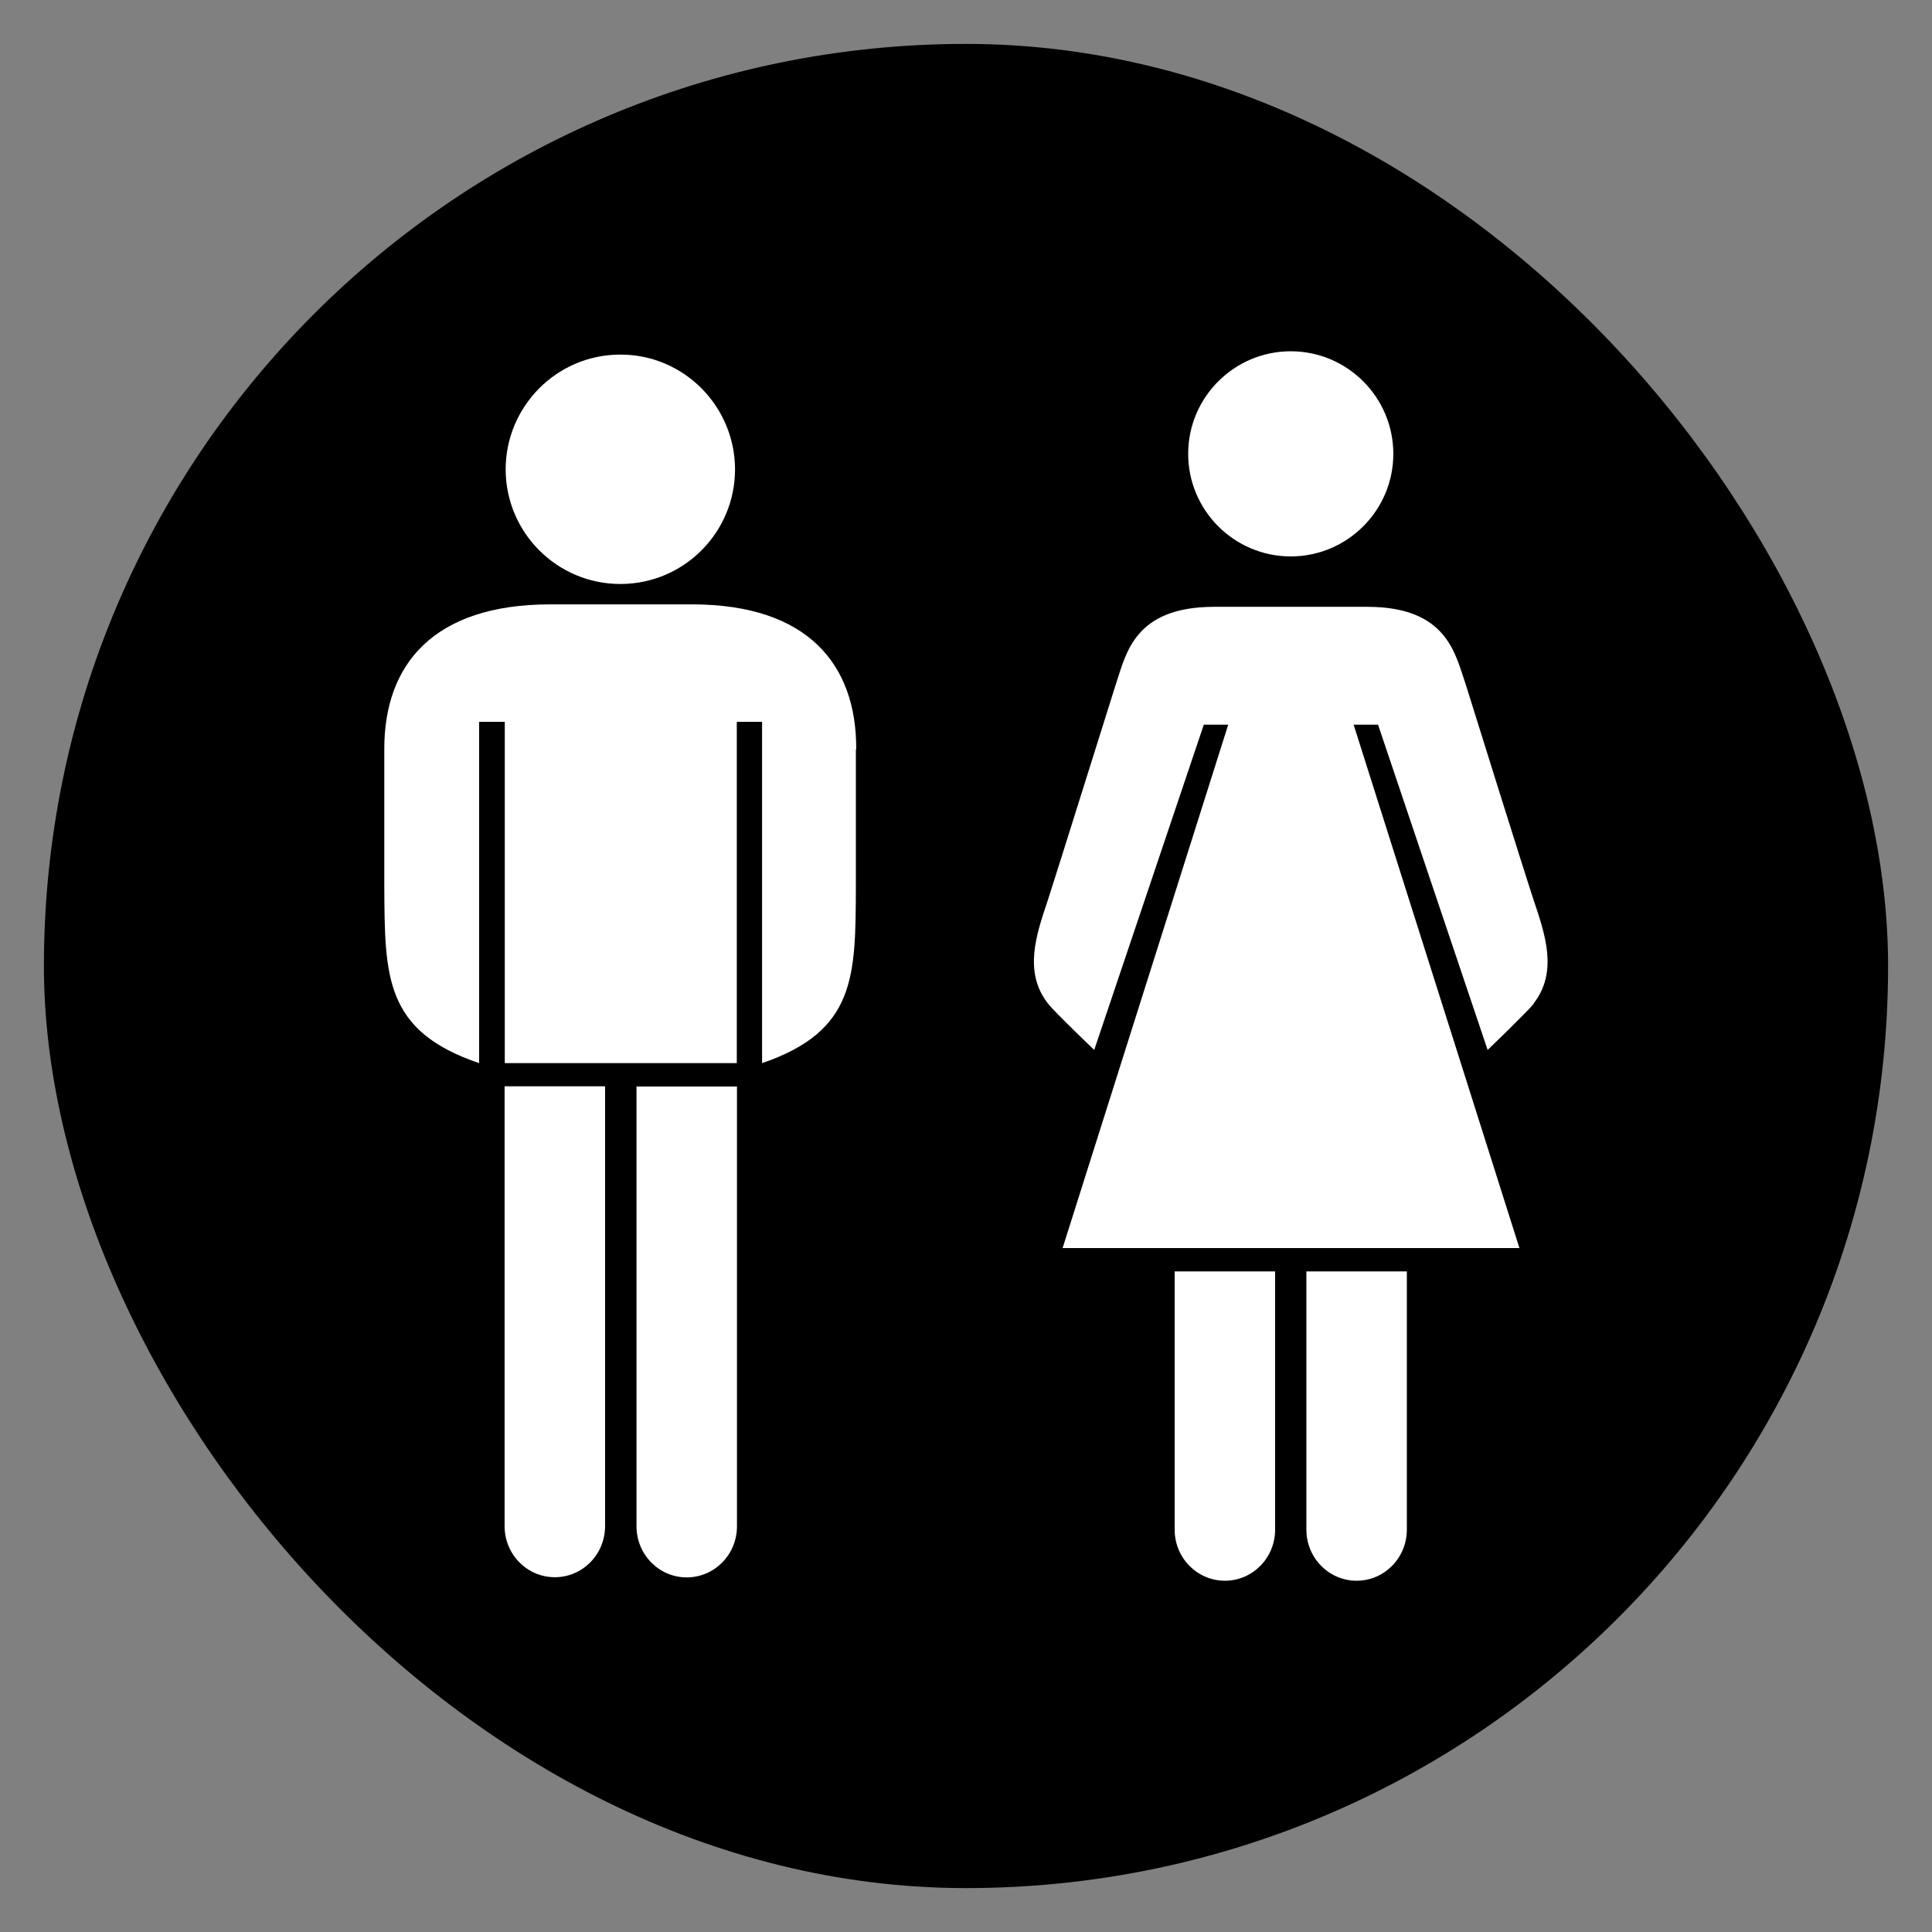
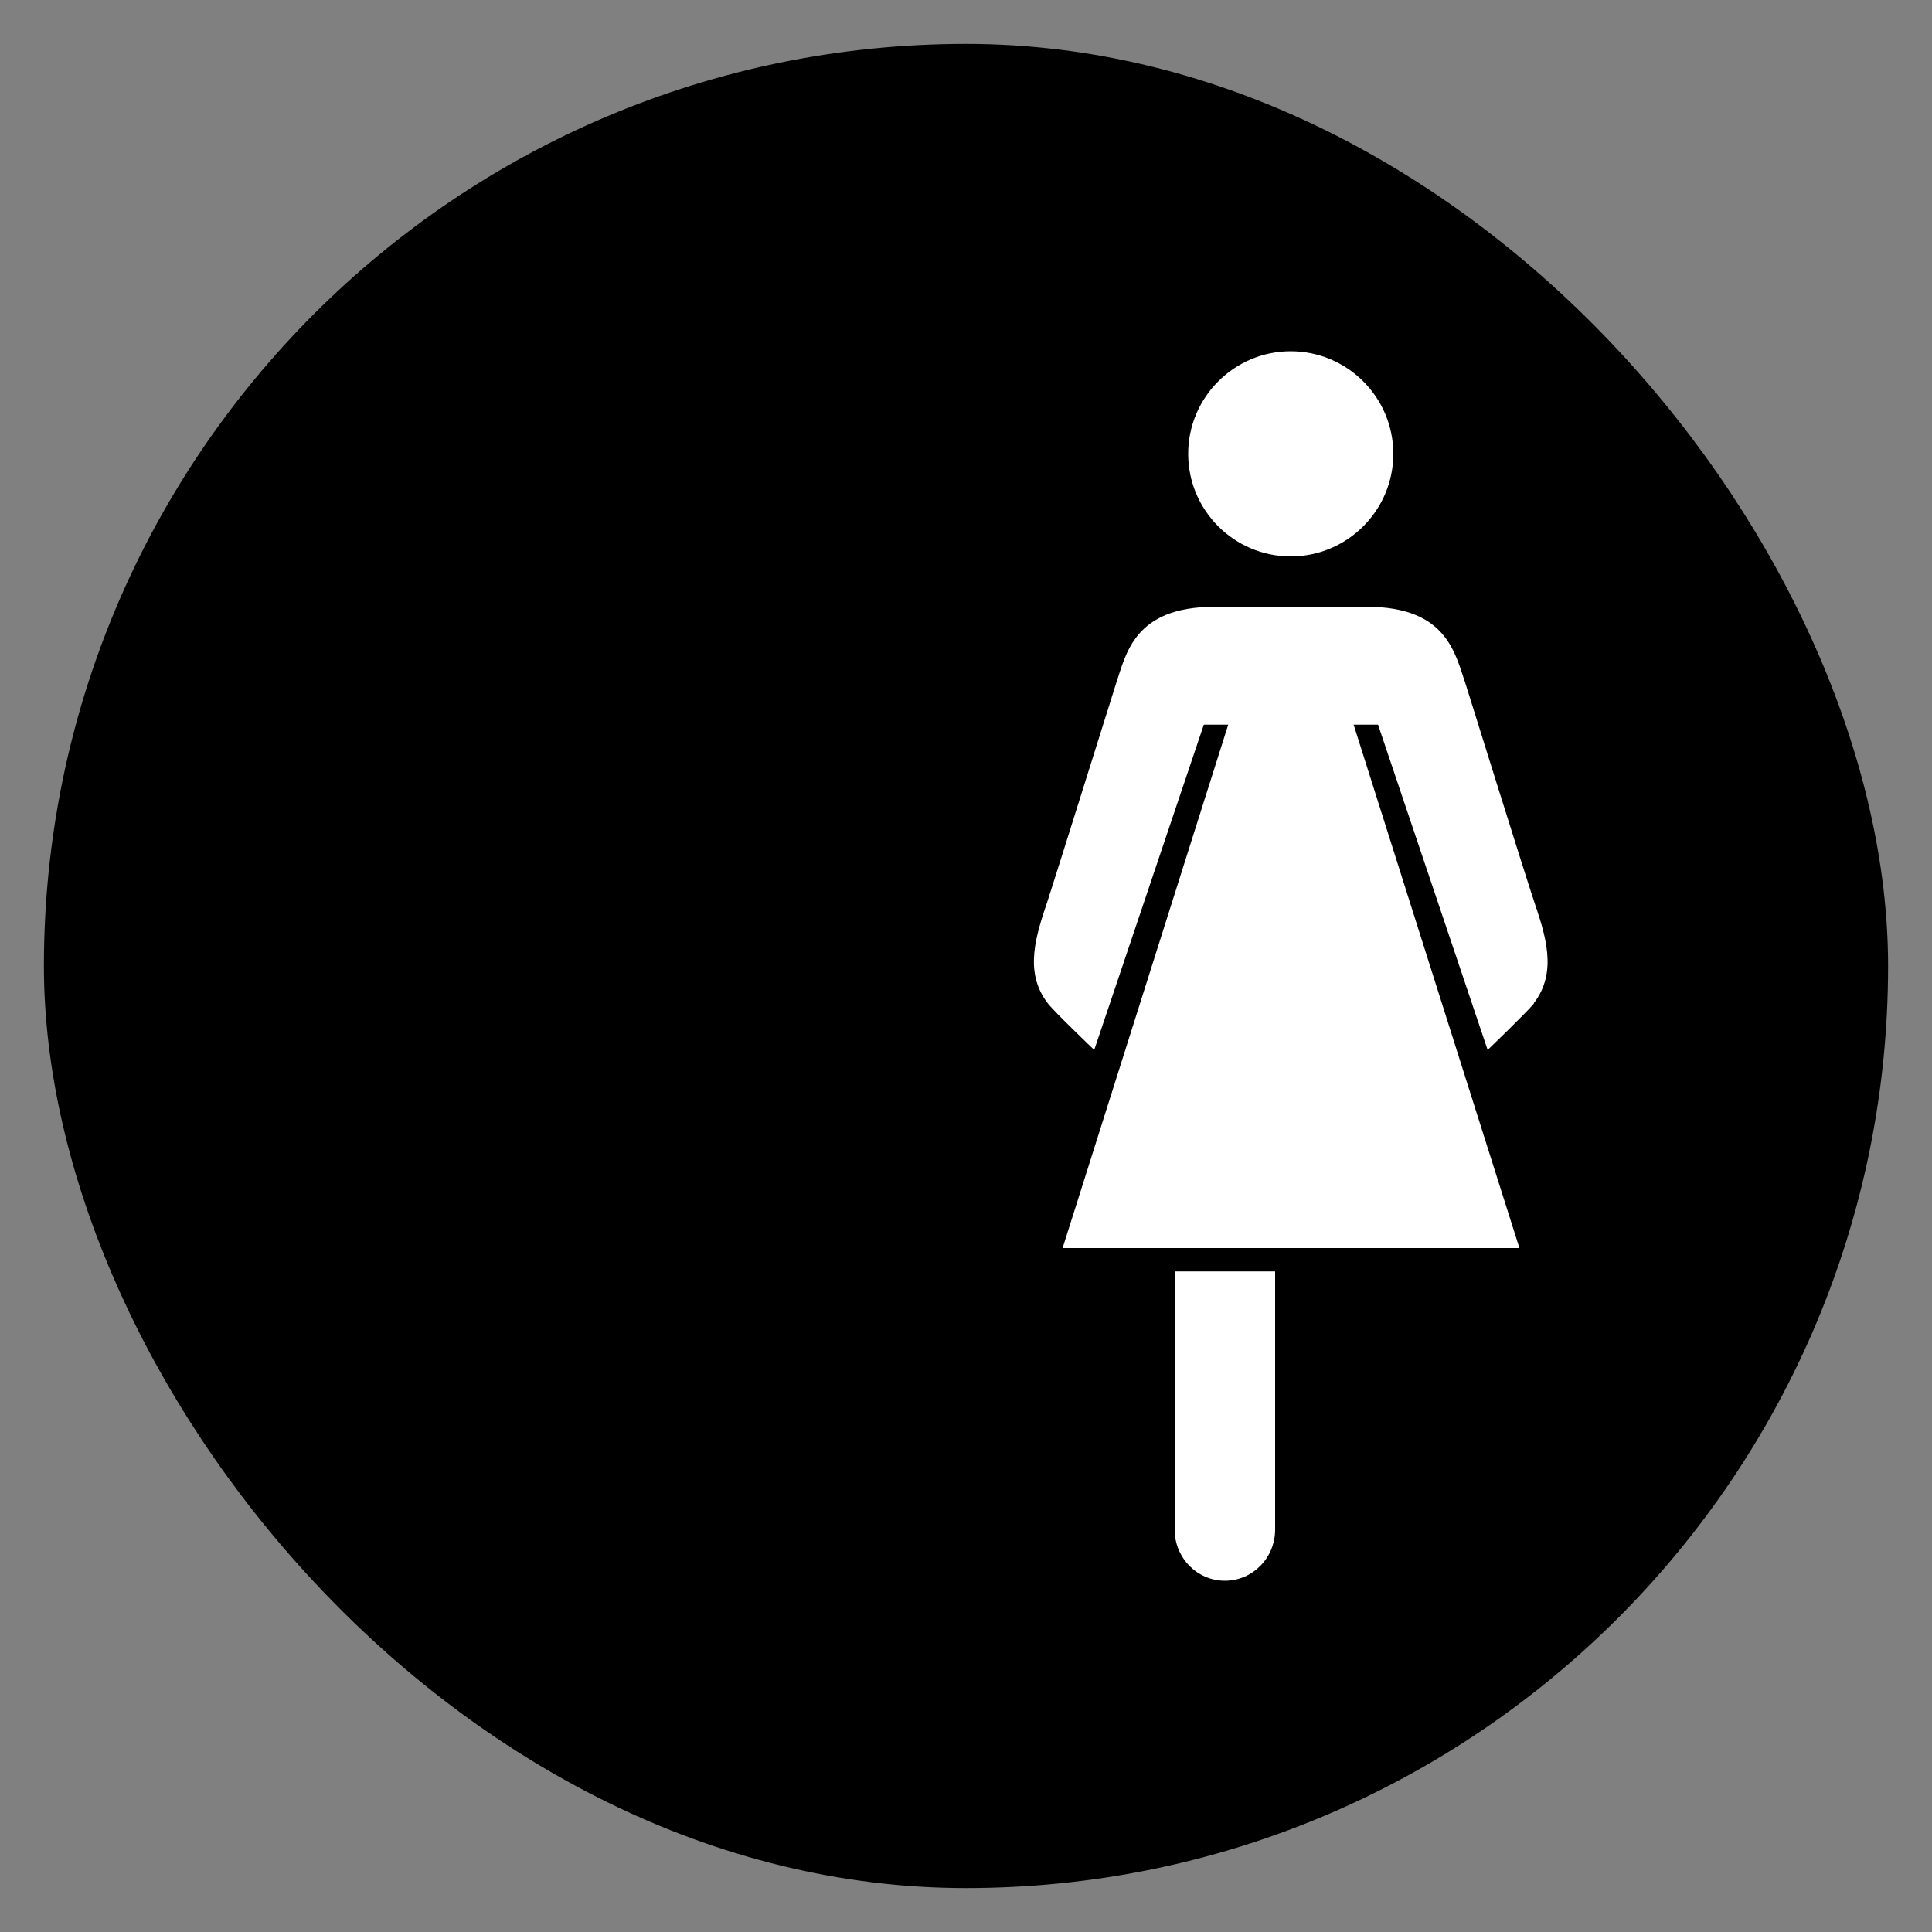
<svg xmlns="http://www.w3.org/2000/svg" xmlns:xlink="http://www.w3.org/1999/xlink" id="Grafik" viewBox="0 0 55 55">
  <rect x="0" y="0" width="55" height="55" fill="#808080" stroke="none" />
  <defs>
    <style>
      .cls-1 {
        fill: none;
      }

      .cls-1, .cls-2, .cls-3 {
        stroke-width: 0px;
      }

      .cls-2 {
        fill: #000;
      }

      .cls-3 {
        fill: #fff;
      }
    </style>
    <symbol id="basic-toilets" viewBox="0 0 110 110">
      <g>
        <use width="105" height="105" transform="translate(2.5 2.5)" xlink:href="#form-basic" />
        <g>
-           <path class="cls-3" d="M34.45,86.89c0,1.61-1.28,2.91-2.86,2.91s-2.86-1.3-2.86-2.91v-25.04h5.72v25.04ZM35.29,20.19c-3.6.01-6.51,2.96-6.5,6.56.02,3.6,2.95,6.51,6.55,6.5h.02c3.6-.02,6.5-2.95,6.49-6.55-.02-3.58-2.92-6.5-6.49-6.51-.02,0-.04,0-.05,0h-.01M41.96,61.86h-5.72v25.04c0,1.61,1.28,2.91,2.86,2.91s2.86-1.3,2.86-2.91v-25.04ZM48.75,42.66c.02-4.86-2.79-8.23-9.3-8.25h-8.17c-6.57.02-9.41,3.39-9.4,8.25v7.8c.03,5.13,0,8.24,5.4,10.07v-19.43h1.46v19.43h13.21v-19.43h1.44v19.43c5.35-1.83,5.32-4.94,5.34-10.07v-7.8Z" />
-           <path class="cls-3" d="M73.49,20c3.22,0,5.84,2.62,5.84,5.84s-2.62,5.84-5.84,5.84-5.84-2.62-5.84-5.84,2.62-5.84,5.84-5.84M72.6,72.39h-5.72v14.7c0,1.61,1.28,2.91,2.86,2.91s2.86-1.3,2.86-2.91v-14.7ZM80.1,72.39h-5.72v14.7c0,1.61,1.28,2.91,2.86,2.91s2.86-1.3,2.86-2.91v-14.7ZM87.32,57.13c1.4-1.8.65-3.94,0-5.88-.45-1.34-3.72-11.8-3.87-12.29-.59-1.69-1.03-4.41-5.6-4.41h-8.72c-4.58,0-5.02,2.71-5.6,4.41-.16.49-3.43,10.95-3.87,12.29-.65,1.94-1.4,4.08,0,5.88.38.49,2.64,2.65,2.64,2.65l6.24-18.52h1.39l-9.43,29.8h26.01l-9.44-29.8h1.39l6.24,18.52s2.26-2.17,2.64-2.65" />
+           <path class="cls-3" d="M73.49,20c3.22,0,5.84,2.62,5.84,5.84s-2.62,5.84-5.84,5.84-5.84-2.62-5.84-5.84,2.62-5.84,5.84-5.84M72.6,72.39h-5.72v14.7c0,1.61,1.28,2.91,2.86,2.91s2.86-1.3,2.86-2.91v-14.7Zh-5.72v14.7c0,1.61,1.28,2.91,2.86,2.91s2.86-1.3,2.86-2.91v-14.7ZM87.32,57.13c1.4-1.8.65-3.94,0-5.88-.45-1.34-3.72-11.8-3.87-12.29-.59-1.69-1.03-4.41-5.6-4.41h-8.72c-4.58,0-5.02,2.71-5.6,4.41-.16.49-3.43,10.95-3.87,12.29-.65,1.94-1.4,4.08,0,5.88.38.49,2.64,2.65,2.64,2.65l6.24-18.52h1.39l-9.43,29.8h26.01l-9.44-29.8h1.39l6.24,18.52s2.26-2.17,2.64-2.65" />
        </g>
-         <rect class="cls-1" x="0" y="0" width="110" height="110" />
      </g>
    </symbol>
    <symbol id="form-basic" viewBox="0 0 105 105">
      <rect class="cls-2" x="0" y="0" width="105" height="105" rx="52.5" ry="52.5" />
    </symbol>
  </defs>
  <use width="110" height="110" transform="scale(.5)" xlink:href="#basic-toilets" />
</svg>